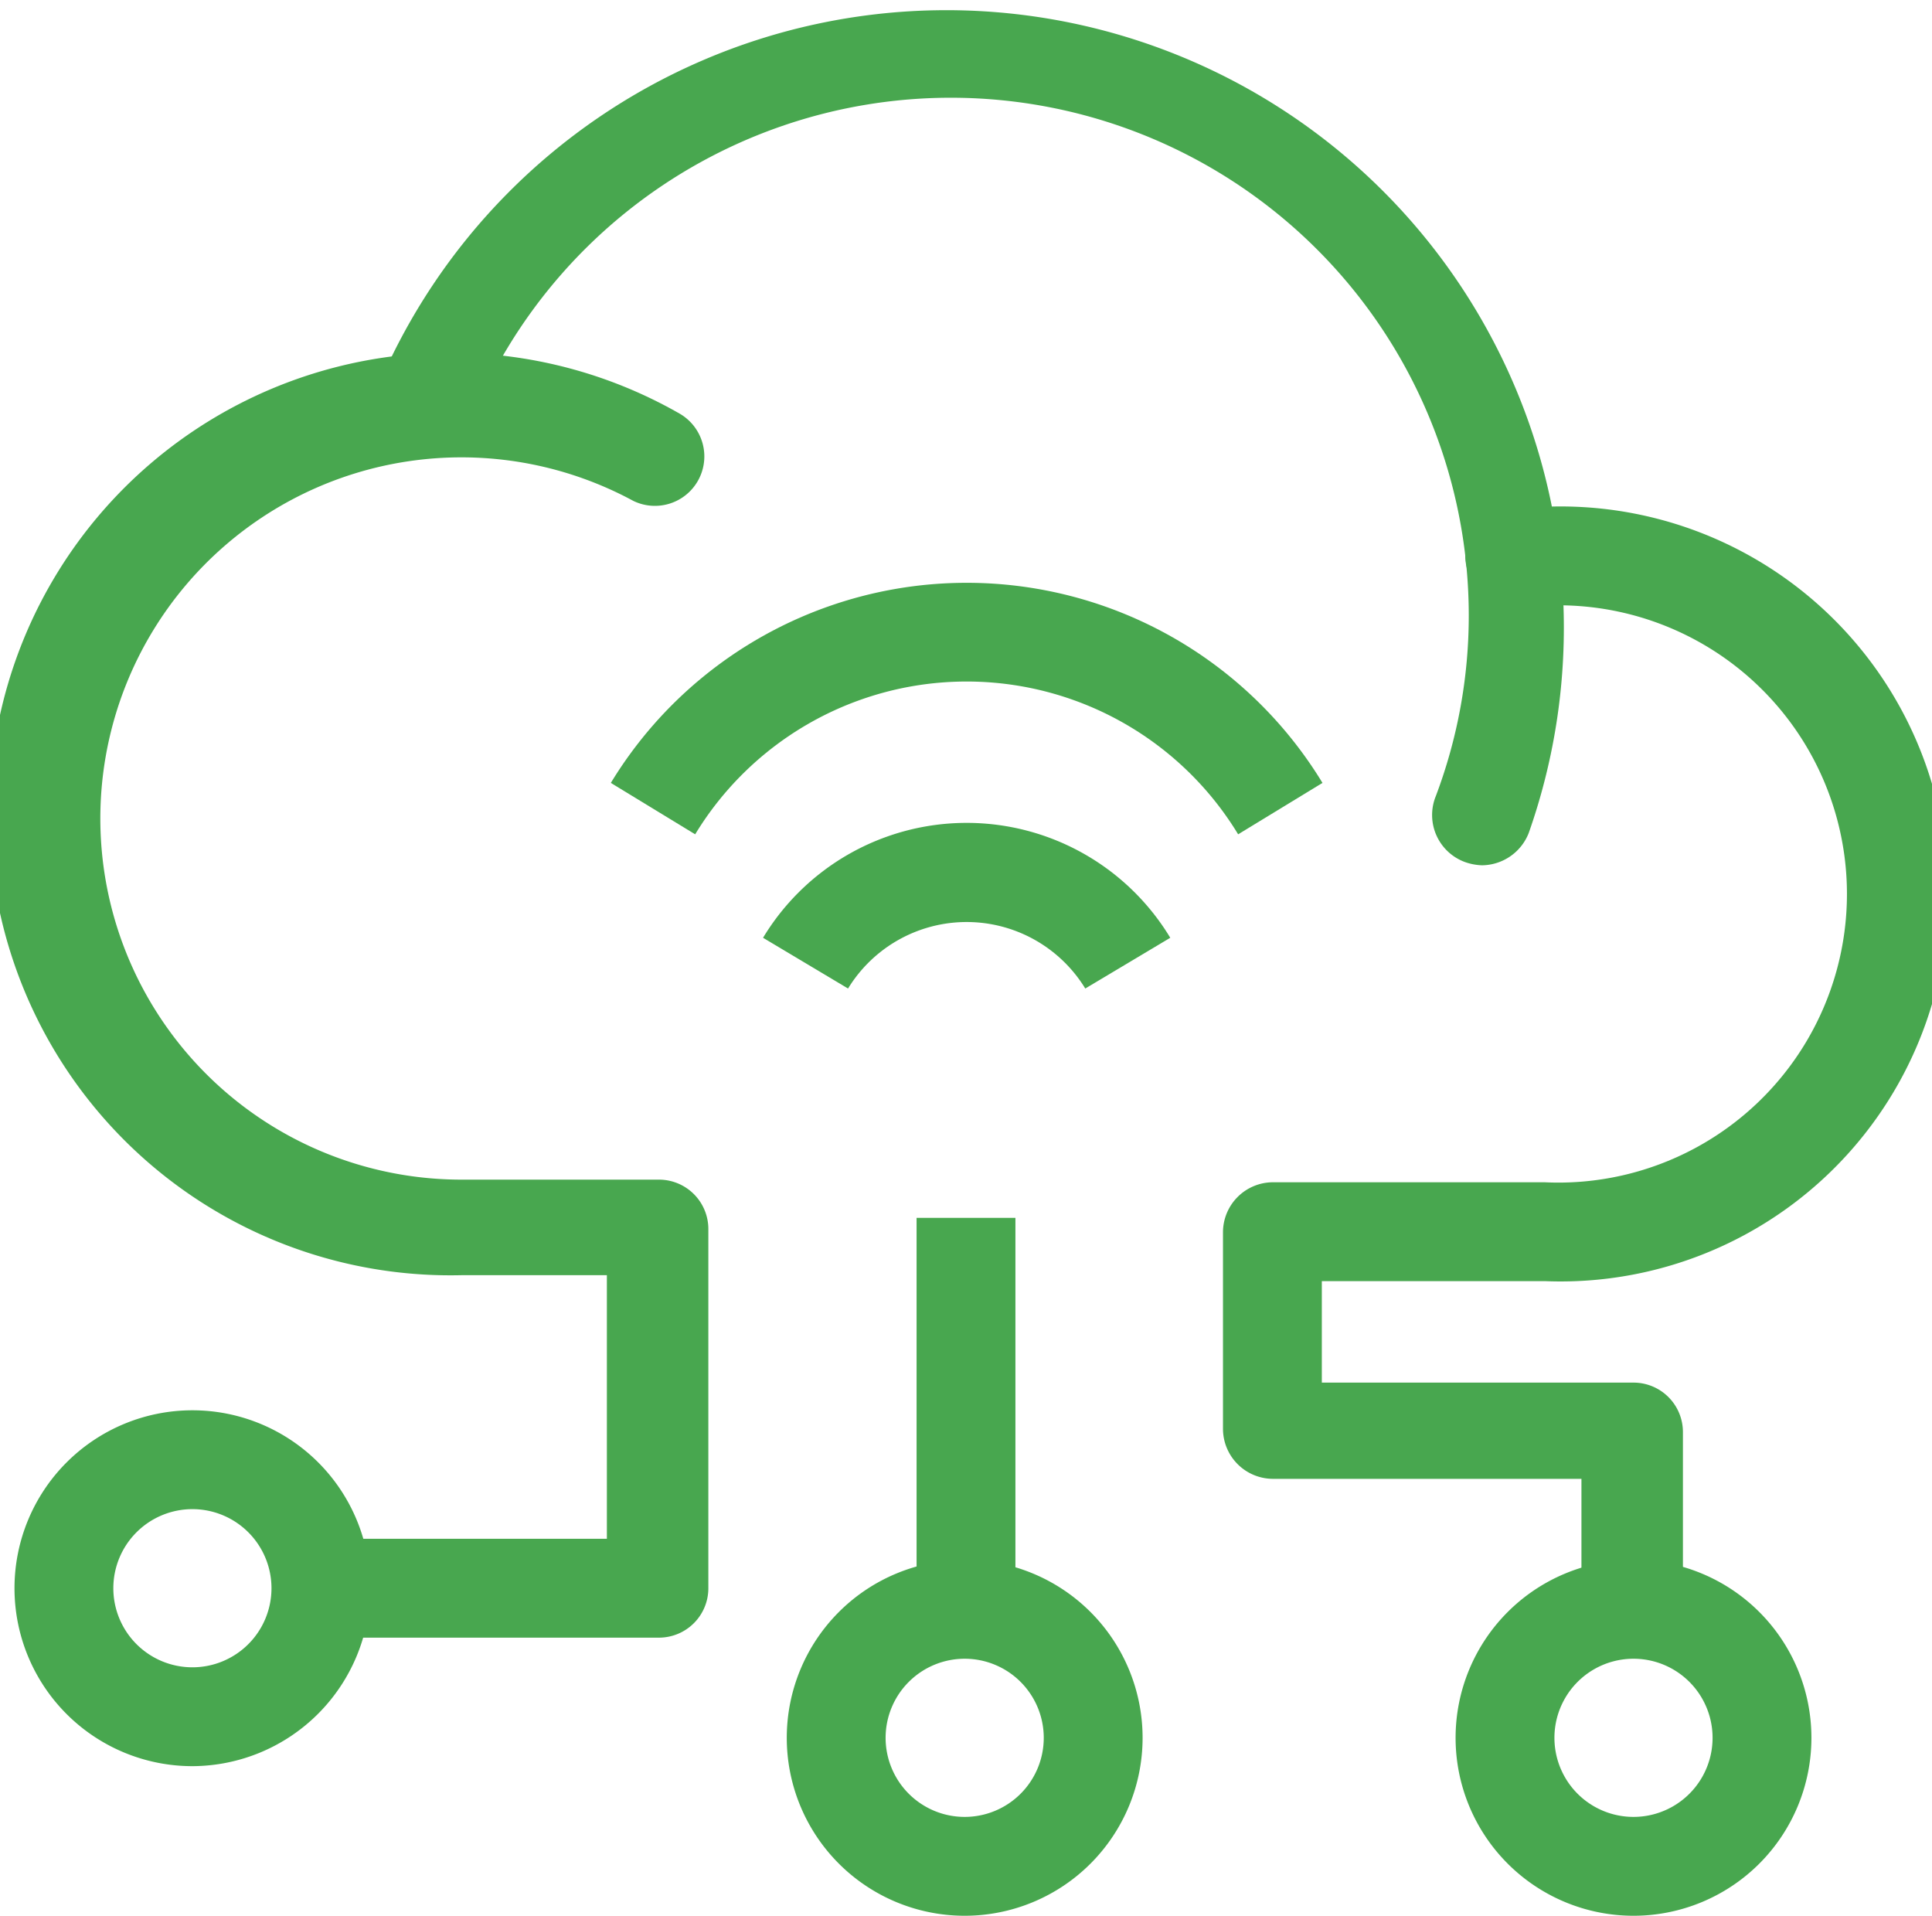
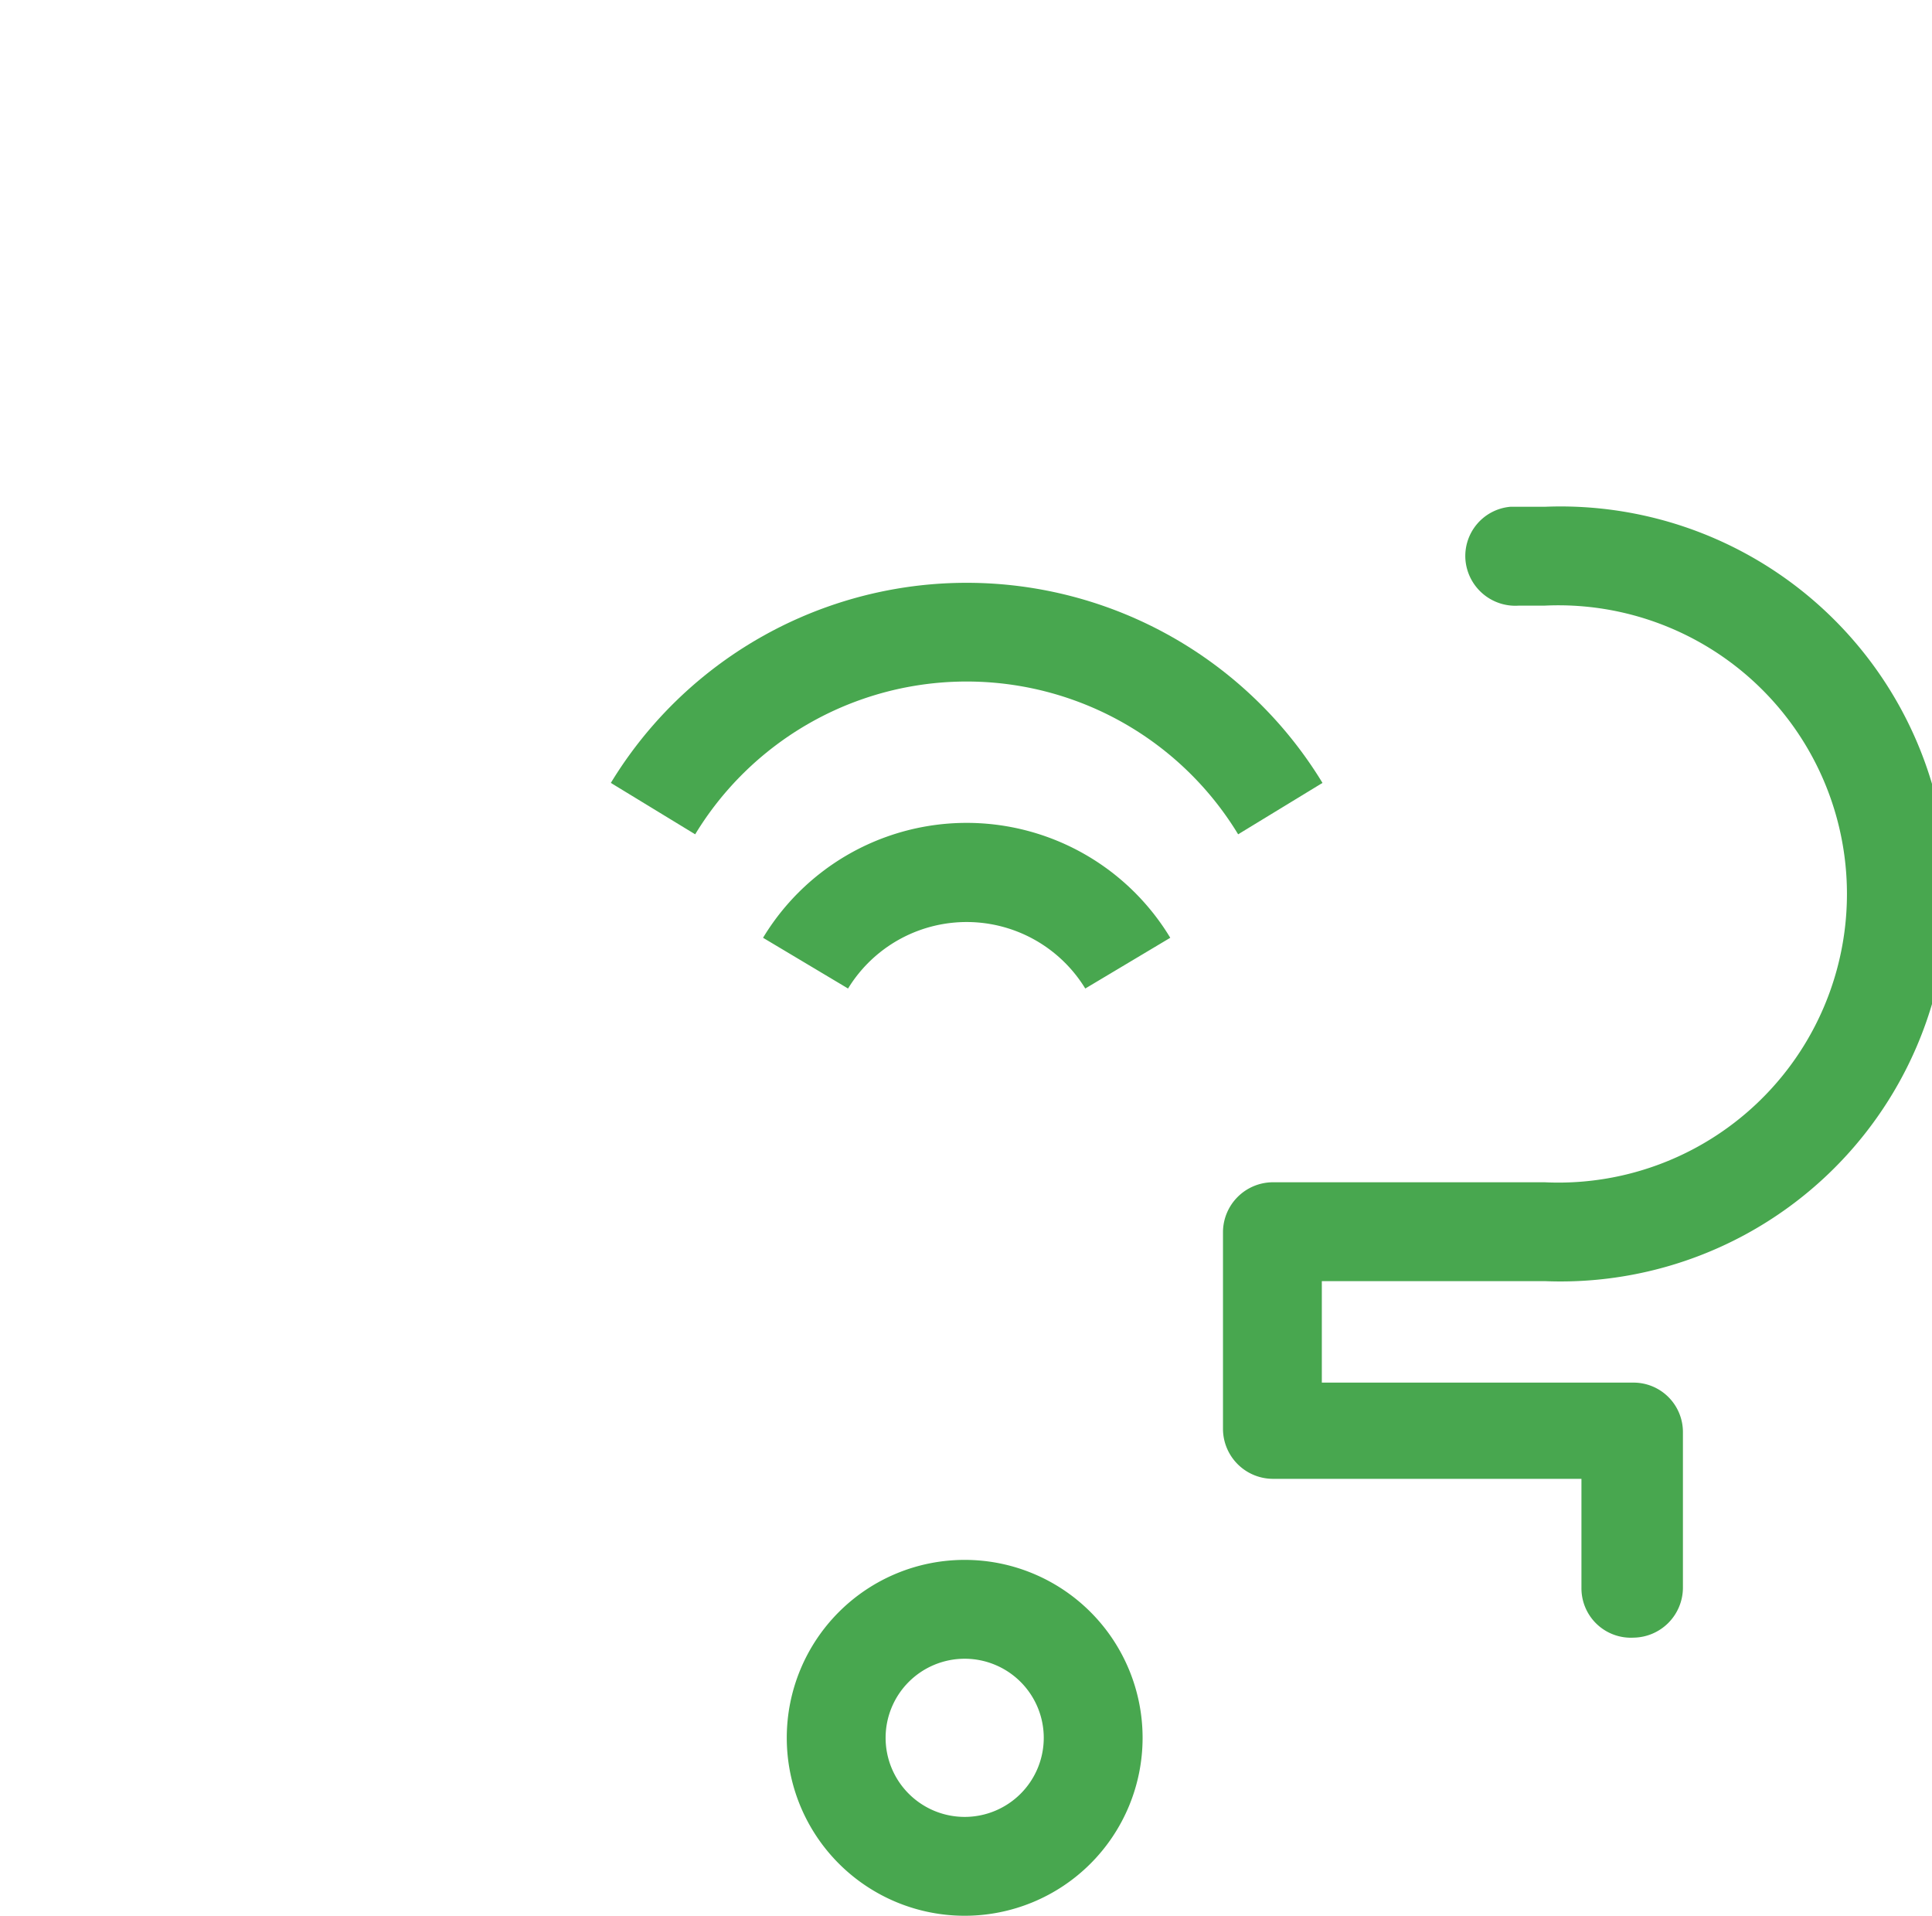
<svg xmlns="http://www.w3.org/2000/svg" viewBox="0 0 29.32 29.07">
  <defs>
    <style>.cls-1{fill:#48a74f;}</style>
  </defs>
  <g id="Layer_2" data-name="Layer 2">
    <g id="Layer_1-2" data-name="Layer 1">
      <path class="cls-1" d="M24.79,24.85A.75.75,0,0,1,24,24.1V22.44H19.31a.76.76,0,0,1-.75-.75v-3a.76.76,0,0,1,.75-.75h4.13a4.38,4.38,0,1,0,0-8.75l-.39,0a.76.76,0,0,1-.81-.69.75.75,0,0,1,.68-.81l.52,0a5.88,5.88,0,1,1,0,11.75H20.06v1.54h4.73a.75.75,0,0,1,.75.75V24.1A.76.76,0,0,1,24.79,24.85Z" />
-       <path class="cls-1" d="M10,24.85H5.13a.75.75,0,1,1,0-1.5H9.21v-4H7A7,7,0,1,1,10.32,6.28.75.75,0,0,1,9.61,7.6,5.48,5.48,0,1,0,7,17.9h3a.75.75,0,0,1,.75.75V24.1A.75.75,0,0,1,10,24.85Z" />
-       <path class="cls-1" d="M22.49,13.13a.85.85,0,0,1-.26-.05.76.76,0,0,1-.44-1,7.75,7.75,0,0,0,.5-2.75A7.86,7.86,0,0,0,7.11,6.48a.75.75,0,1,1-1.4-.55A9.37,9.37,0,0,1,23.2,12.64.77.77,0,0,1,22.49,13.13Z" />
-       <rect class="cls-1" x="13.91" y="18.48" width="1.5" height="5.61" />
      <path class="cls-1" d="M14.64,29.07a2.7,2.7,0,1,1,2.7-2.7A2.7,2.7,0,0,1,14.64,29.07Zm0-3.9a1.2,1.2,0,1,0,1.2,1.2A1.2,1.2,0,0,0,14.64,25.17Z" />
-       <path class="cls-1" d="M24.79,29.07a2.7,2.7,0,1,1,2.7-2.7A2.7,2.7,0,0,1,24.79,29.07Zm0-3.9a1.2,1.2,0,1,0,0,2.4,1.2,1.2,0,1,0,0-2.4Z" />
-       <path class="cls-1" d="M2.92,26.8a2.7,2.7,0,1,1,2.7-2.7A2.71,2.71,0,0,1,2.92,26.8Zm0-3.9a1.2,1.2,0,1,0,1.2,1.2A1.2,1.2,0,0,0,2.92,22.9Z" />
-       <path class="cls-1" d="M16.47,15a2.11,2.11,0,0,0-3.6,0l-1.29-.77a3.61,3.61,0,0,1,6.18,0Z" />
+       <path class="cls-1" d="M16.47,15a2.11,2.11,0,0,0-3.6,0l-1.29-.77a3.61,3.61,0,0,1,6.18,0" />
      <path class="cls-1" d="M18.79,12.66a4.82,4.82,0,0,0-8.24,0l-1.28-.78a6.32,6.32,0,0,1,10.8,0Z" />
    </g>
  </g>
</svg>